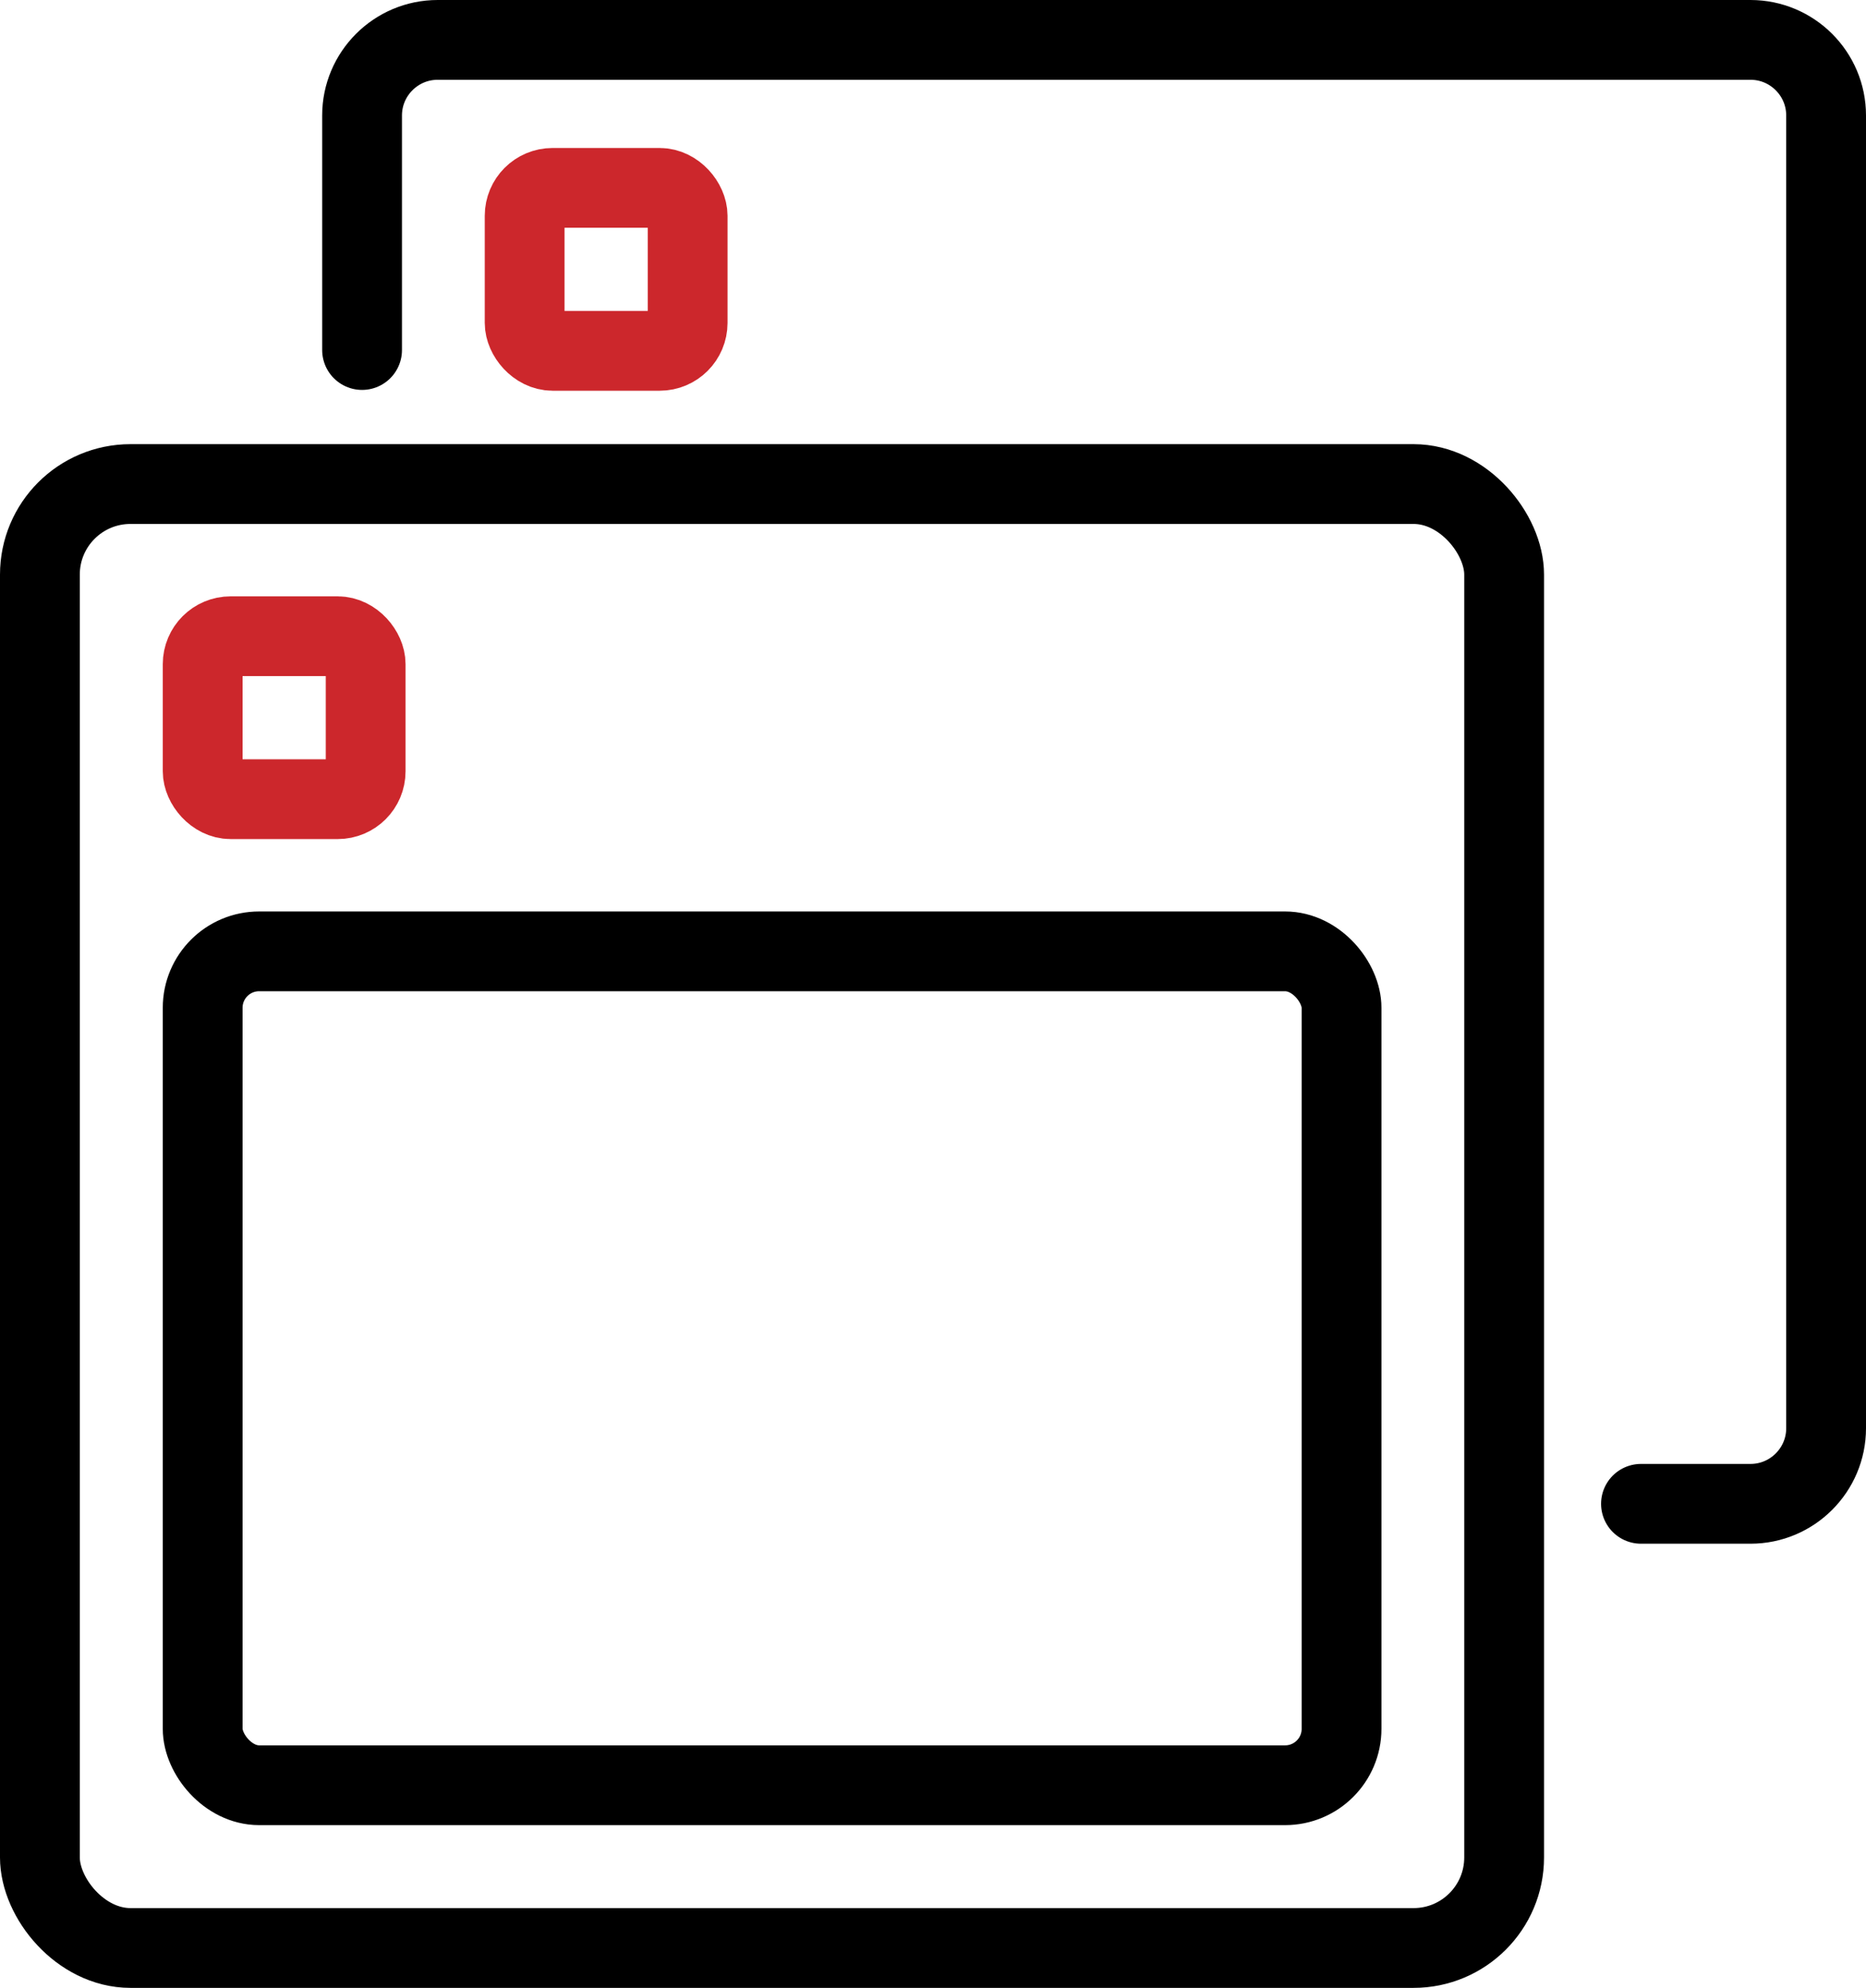
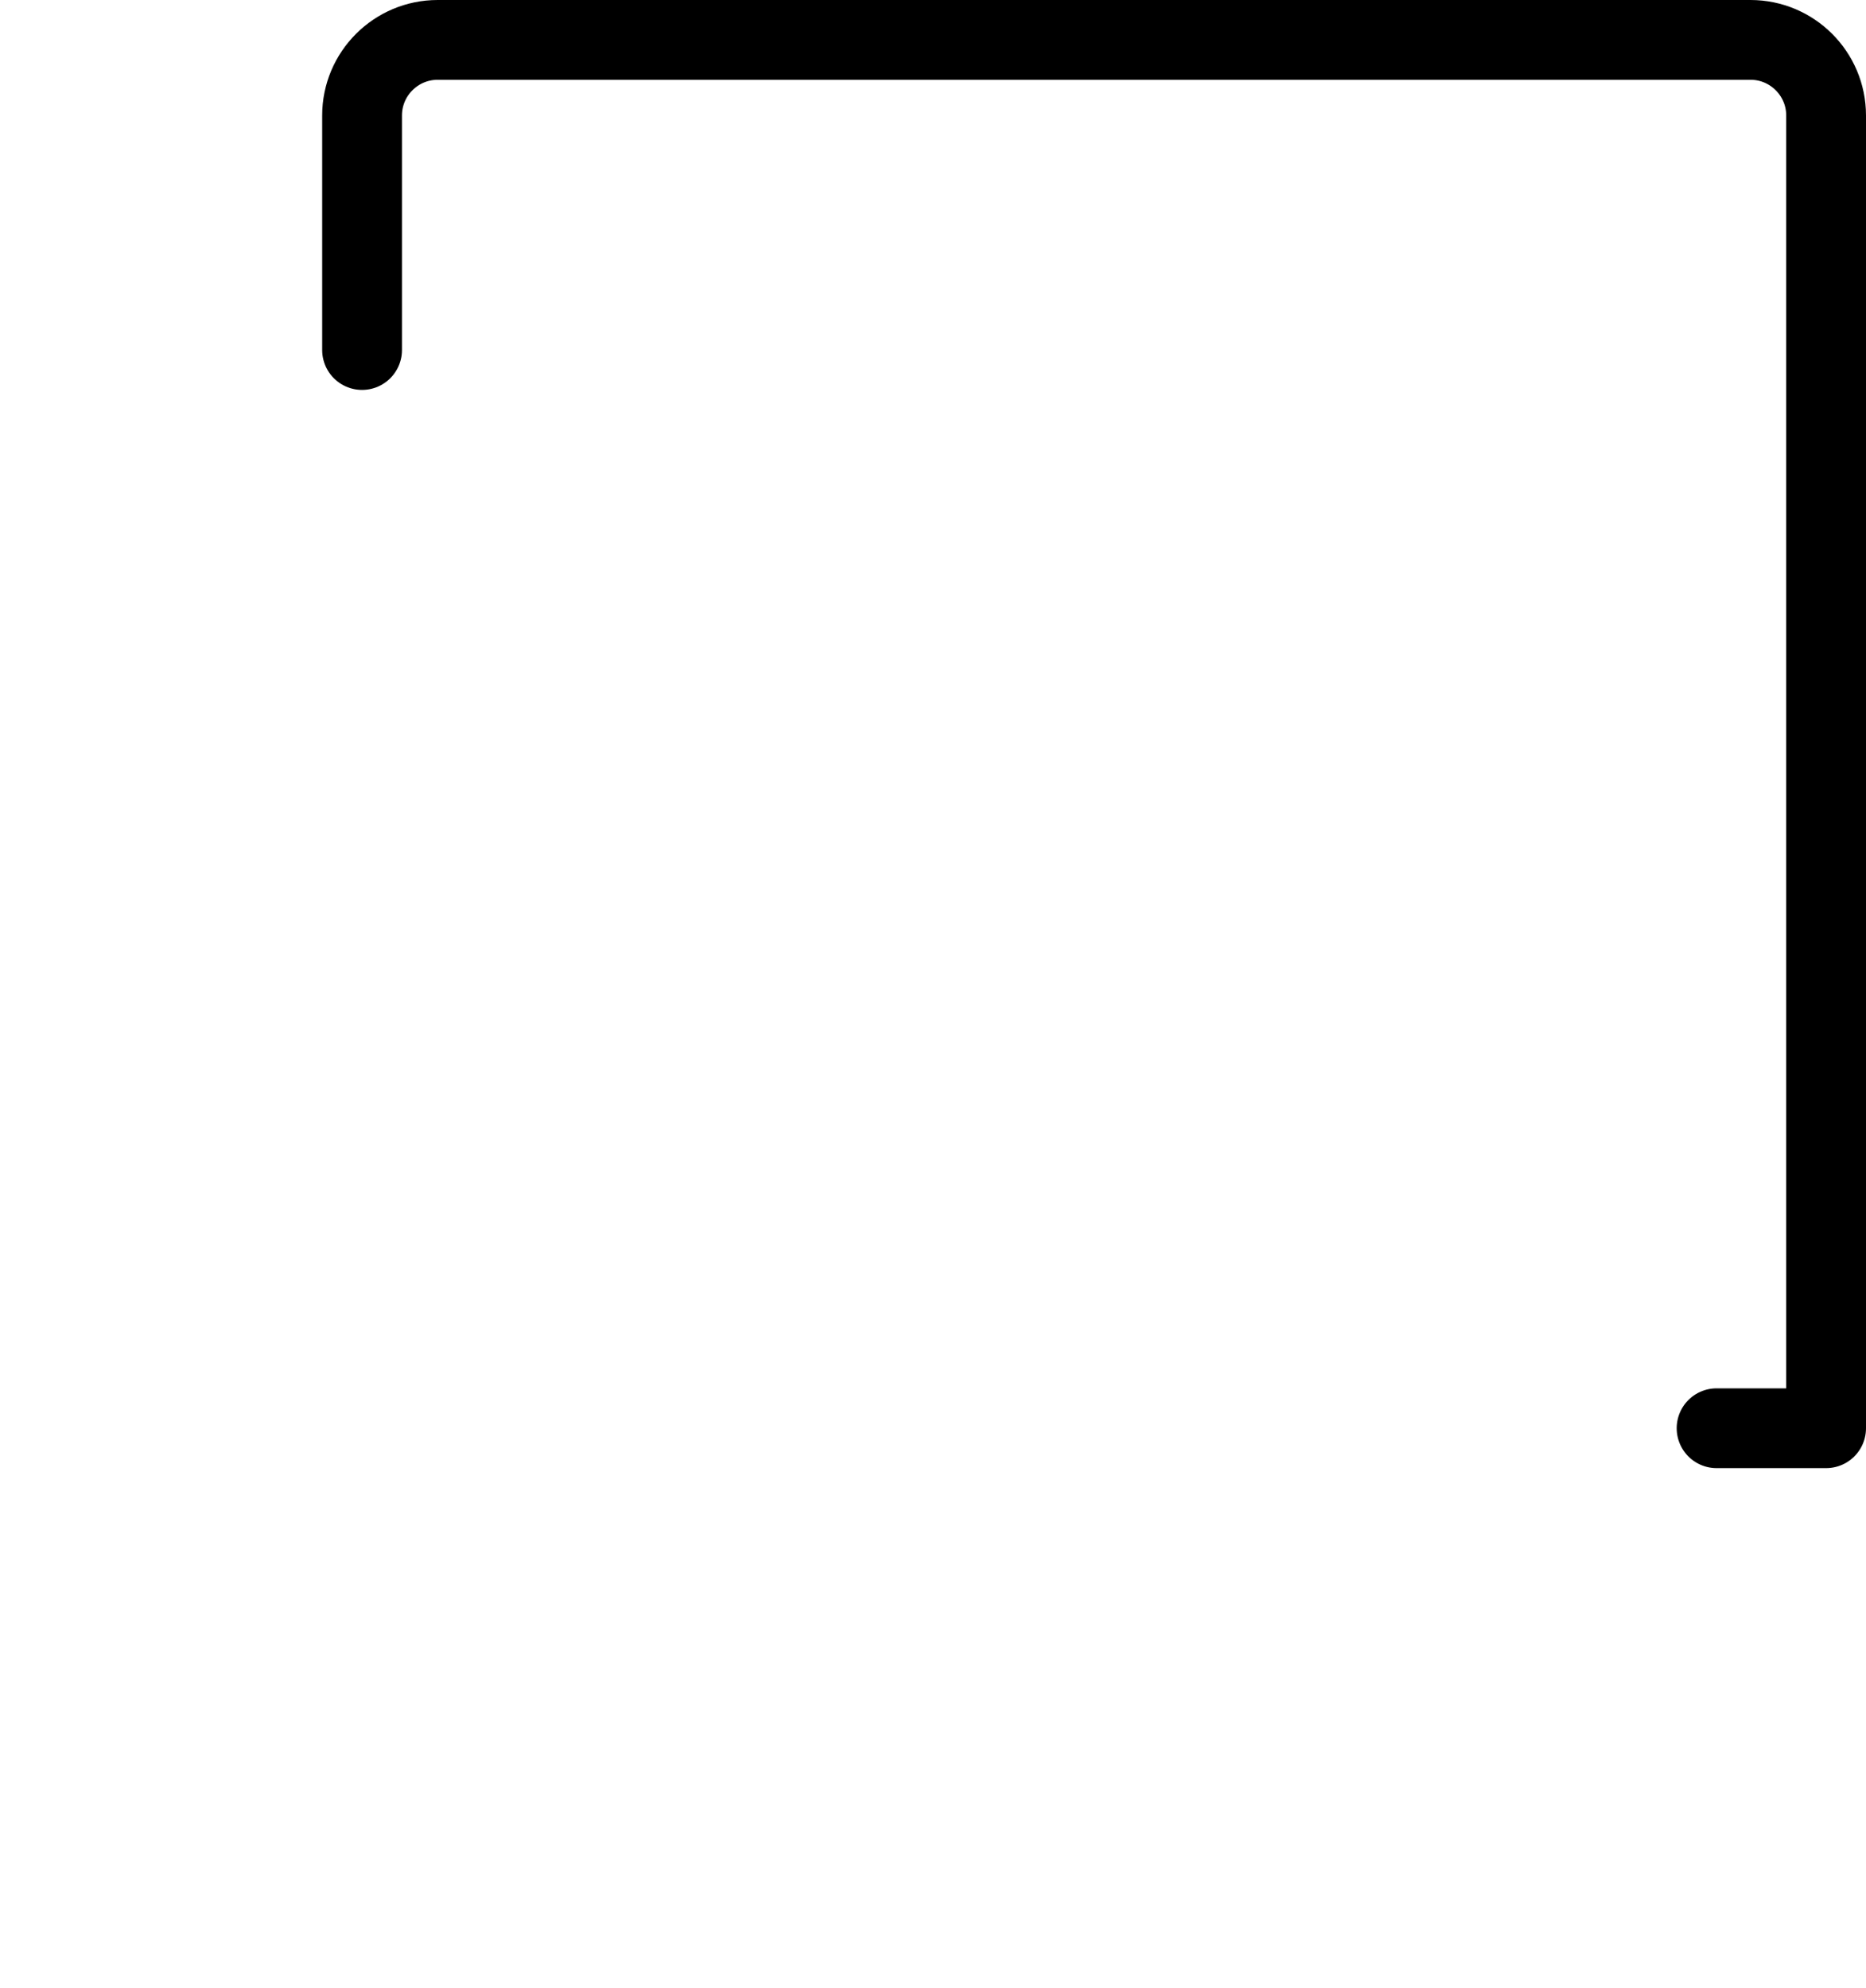
<svg xmlns="http://www.w3.org/2000/svg" id="_图层_2" data-name="图层 2" viewBox="0 0 93.54 99.67">
  <defs>
    <style>
      .cls-1 {
        stroke: #000;
        stroke-linejoin: round;
      }

      .cls-1, .cls-2 {
        fill: none;
        stroke-linecap: round;
        stroke-width: 4px;
      }

      .cls-2 {
        stroke: #cc272c;
        stroke-miterlimit: 10;
      }
    </style>
  </defs>
  <g id="_图层_1-2" data-name="图层 1">
    <g id="_49-Multiple_Namespaces" data-name="49-Multiple Namespaces">
-       <rect class="cls-1" x="2" y="24.27" width="73.4" height="73.4" rx="4.54" ry="4.54" />
-       <rect class="cls-1" x="10.16" y="47.7" width="57.09" height="41.81" rx="2.83" ry="2.83" />
-       <rect class="cls-2" x="10.16" y="31.9" width="8.17" height="8.17" rx="1.4" ry="1.4" />
-       <rect class="cls-2" x="26.3" y="9.42" width="8.17" height="8.17" rx="1.4" ry="1.4" />
-       <path class="cls-1" d="M18.15,17.55V5.79c0-2.09,1.7-3.79,3.79-3.79H87.75c2.09,0,3.79,1.7,3.79,3.79V71.61c0,2.09-1.7,3.79-3.79,3.79h-5.49" />
+       <path class="cls-1" d="M18.15,17.55V5.79c0-2.09,1.7-3.79,3.79-3.79H87.75c2.09,0,3.79,1.7,3.79,3.79V71.61h-5.49" />
    </g>
  </g>
</svg>